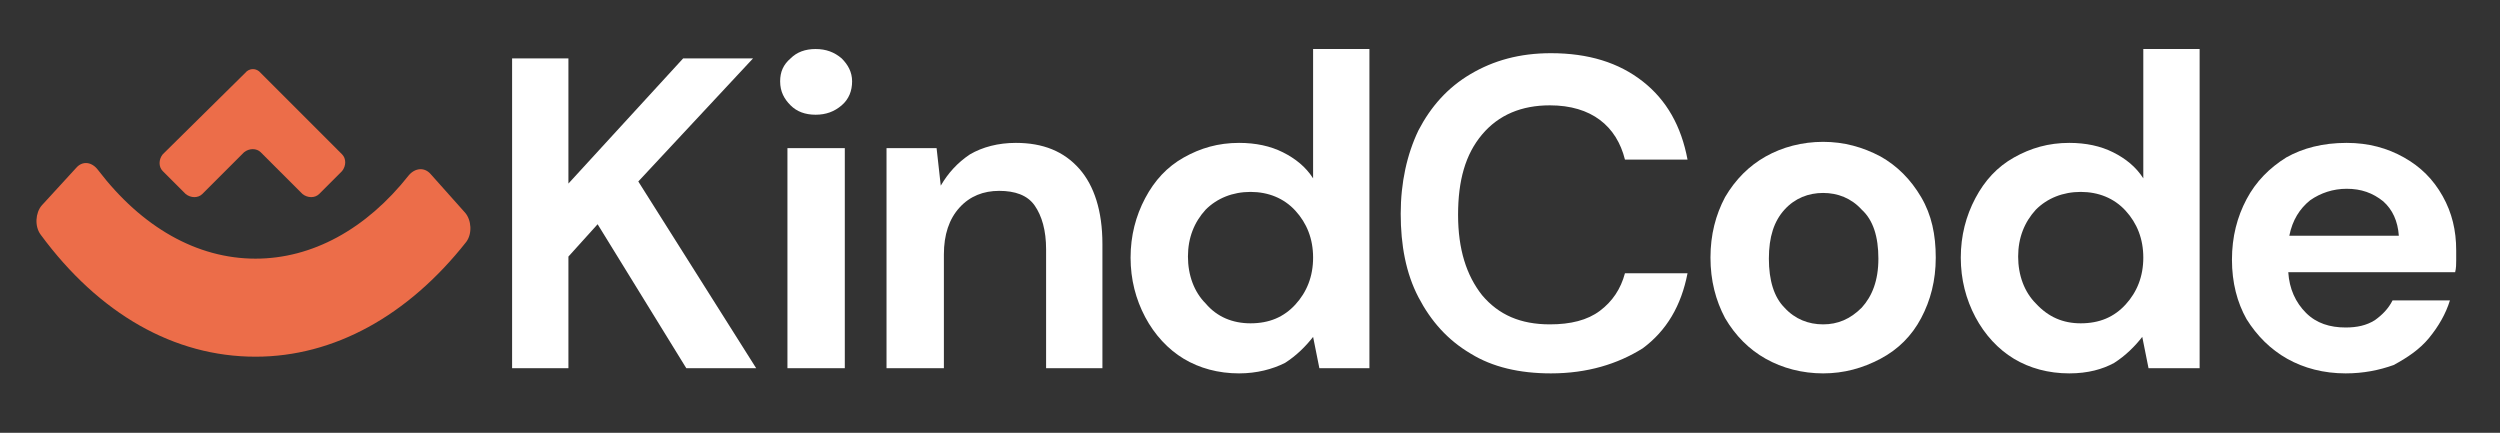
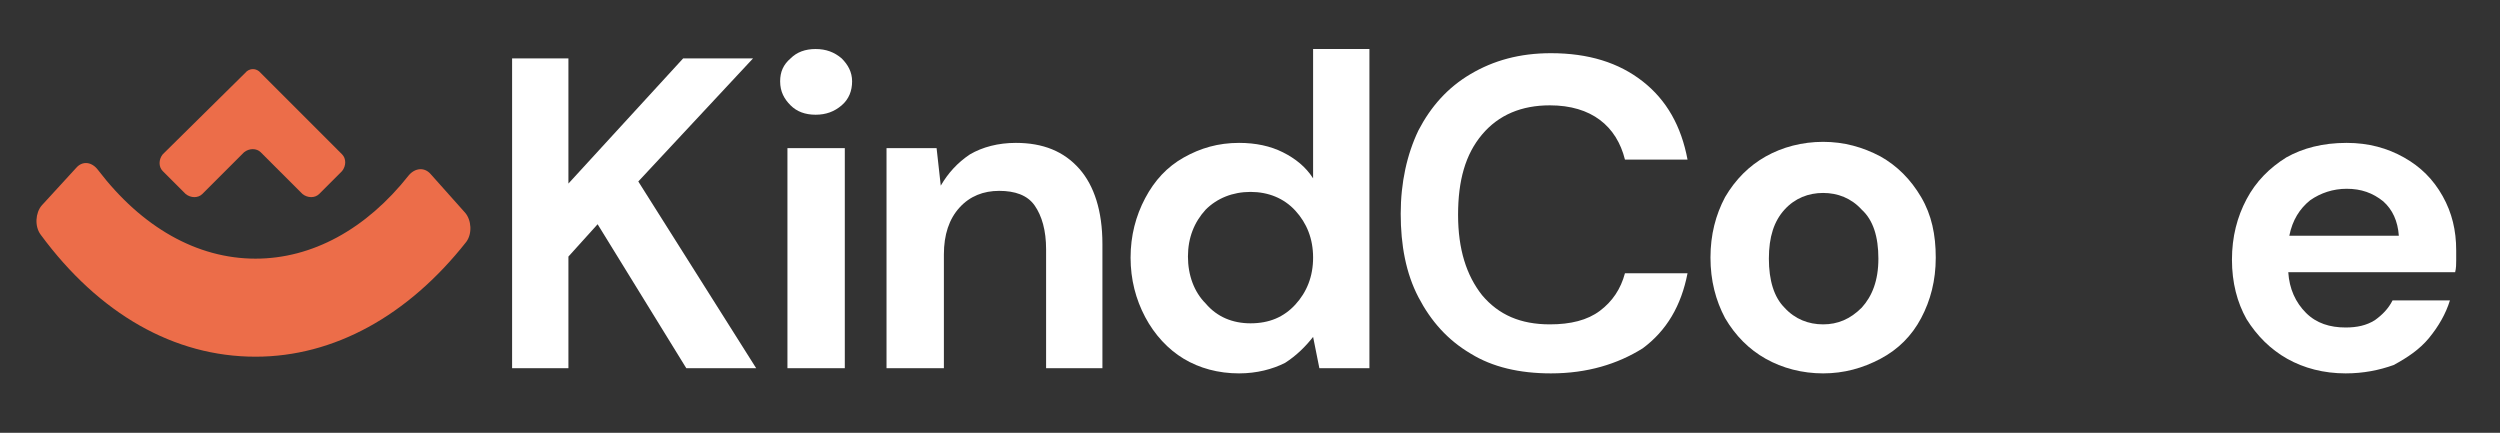
<svg xmlns="http://www.w3.org/2000/svg" x="0px" y="0px" viewBox="0 0 239.7 41.5" style="enable-background:new 0 0 239.7 41.5;" xml:space="preserve">
  <rect x="0" y="0" width="239.7" height="41.5" fill="#333333" stroke="none" />
  <style type="text/css">	.st0{fill:#FFFFFF;}	.st1{fill:#EC6D49;}</style>
  <g id="Layer_1">
    <g>
      <path class="st0" d="M49.1,35.3V5.6h5.4v12l11-12h6.7l-11,11.8l11.3,17.9h-6.7l-8.5-13.8l-2.8,3.1v10.7H49.1z" />
      <path class="st0" d="M78.2,11c-1,0-1.8-0.3-2.4-0.9c-0.6-0.6-1-1.3-1-2.3c0-0.9,0.3-1.6,1-2.2c0.6-0.6,1.4-0.9,2.4-0.9   S80,5,80.7,5.6c0.6,0.6,1,1.3,1,2.2c0,0.9-0.3,1.7-1,2.3C80,10.7,79.2,11,78.2,11z M75.5,35.3V14.2H81v21.1H75.5z" />
      <path class="st0" d="M85,35.3V14.2h4.8l0.4,3.6c0.7-1.2,1.6-2.2,2.8-3c1.2-0.7,2.7-1.1,4.4-1.1c2.6,0,4.6,0.8,6.1,2.5   c1.4,1.6,2.2,4,2.2,7.2v11.9h-5.4V23.9c0-1.8-0.4-3.2-1.1-4.2c-0.7-1-1.9-1.4-3.4-1.4c-1.5,0-2.8,0.5-3.8,1.6   c-1,1.1-1.5,2.6-1.5,4.5v10.9H85z" />
      <path class="st0" d="M118.8,35.8c-2,0-3.8-0.5-5.3-1.4s-2.8-2.3-3.7-4c-0.9-1.7-1.4-3.6-1.4-5.7s0.5-4,1.4-5.7   c0.9-1.7,2.1-3,3.7-3.9s3.3-1.4,5.3-1.4c1.6,0,3,0.3,4.2,0.9c1.2,0.6,2.2,1.4,2.9,2.5V4.7h5.4v30.6h-4.8l-0.6-3   c-0.7,0.9-1.6,1.8-2.7,2.5C122,35.4,120.5,35.8,118.8,35.8z M119.9,31c1.8,0,3.2-0.6,4.3-1.8c1.1-1.2,1.7-2.7,1.7-4.5   s-0.6-3.3-1.7-4.5c-1.1-1.2-2.6-1.8-4.3-1.8c-1.7,0-3.2,0.6-4.3,1.7c-1.1,1.2-1.7,2.7-1.7,4.5c0,1.8,0.6,3.4,1.7,4.5   C116.7,30.4,118.2,31,119.9,31z" />
      <path class="st0" d="M148.7,35.8c-3,0-5.6-0.6-7.7-1.9c-2.2-1.3-3.8-3.1-5-5.4c-1.2-2.3-1.7-5-1.7-8c0-3,0.6-5.7,1.7-8   c1.2-2.3,2.8-4.1,5-5.4c2.2-1.3,4.7-2,7.7-2c3.6,0,6.5,0.9,8.8,2.7s3.7,4.3,4.3,7.5h-6c-0.4-1.6-1.2-2.9-2.4-3.8   c-1.2-0.9-2.8-1.4-4.8-1.4c-2.7,0-4.9,0.9-6.5,2.8c-1.6,1.9-2.3,4.4-2.3,7.7c0,3.3,0.8,5.8,2.3,7.7c1.6,1.9,3.7,2.8,6.5,2.8   c2,0,3.6-0.4,4.8-1.3c1.2-0.9,2-2.1,2.4-3.6h6c-0.6,3.1-2,5.5-4.3,7.2C155.1,34.9,152.2,35.8,148.7,35.8z" />
      <path class="st0" d="M174.8,35.8c-2,0-3.9-0.5-5.5-1.4s-2.9-2.2-3.9-3.9c-0.9-1.7-1.4-3.6-1.4-5.8s0.5-4.1,1.4-5.8   c1-1.7,2.3-3,3.9-3.9s3.5-1.4,5.5-1.4c2,0,3.8,0.5,5.5,1.4c1.6,0.9,2.9,2.2,3.9,3.9s1.4,3.6,1.4,5.8s-0.5,4.1-1.4,5.8   c-0.9,1.7-2.2,3-3.9,3.9C178.6,35.3,176.8,35.8,174.8,35.8z M174.8,31.1c1.4,0,2.6-0.5,3.7-1.6c1-1.1,1.6-2.6,1.6-4.7   s-0.5-3.7-1.6-4.7c-1-1.1-2.3-1.6-3.7-1.6c-1.4,0-2.7,0.5-3.7,1.6c-1,1.1-1.5,2.6-1.5,4.7s0.5,3.7,1.5,4.7   C172.1,30.6,173.4,31.1,174.8,31.1z" />
-       <path class="st0" d="M198.4,35.8c-2,0-3.8-0.5-5.3-1.4s-2.8-2.3-3.7-4c-0.9-1.7-1.4-3.6-1.4-5.7s0.5-4,1.4-5.7   c0.9-1.7,2.1-3,3.7-3.9s3.3-1.4,5.3-1.4c1.6,0,3,0.3,4.2,0.9c1.2,0.6,2.2,1.4,2.9,2.5V4.7h5.4v30.6H206l-0.6-3   c-0.7,0.9-1.6,1.8-2.7,2.5C201.6,35.4,200.2,35.8,198.4,35.8z M199.5,31c1.8,0,3.2-0.6,4.3-1.8c1.1-1.2,1.7-2.7,1.7-4.5   s-0.6-3.3-1.7-4.5c-1.1-1.2-2.6-1.8-4.3-1.8c-1.7,0-3.2,0.6-4.3,1.7c-1.1,1.2-1.7,2.7-1.7,4.5c0,1.8,0.6,3.4,1.7,4.5   C196.4,30.4,197.8,31,199.5,31z" />
      <path class="st0" d="M224.9,35.8c-2.1,0-4-0.5-5.6-1.4c-1.6-0.9-2.9-2.2-3.9-3.8c-0.9-1.6-1.4-3.5-1.4-5.7c0-2.2,0.5-4.1,1.4-5.8   c0.9-1.7,2.2-3,3.8-4c1.6-0.9,3.5-1.4,5.8-1.4c2.1,0,3.9,0.5,5.5,1.4c1.6,0.9,2.8,2.1,3.7,3.7c0.9,1.6,1.3,3.3,1.3,5.2   c0,0.3,0,0.6,0,1c0,0.3,0,0.7-0.1,1.1h-16c0.1,1.6,0.7,2.9,1.7,3.9s2.3,1.4,3.8,1.4c1.1,0,2-0.2,2.8-0.7c0.7-0.5,1.3-1.1,1.7-1.9   h5.5c-0.4,1.3-1.1,2.5-2,3.6s-2.1,1.9-3.4,2.6C228.1,35.5,226.6,35.8,224.9,35.8z M225,18.1c-1.3,0-2.5,0.4-3.5,1.1   c-1,0.8-1.7,1.9-2,3.4H230c-0.1-1.4-0.6-2.5-1.5-3.3C227.5,18.5,226.4,18.1,225,18.1z" />
    </g>
    <g>
      <g>
        <g>
          <path class="st1" d="M25,7l7.8,7.8c0.4,0.4,0.4,1.1,0,1.6l-2.2,2.2c-0.4,0.4-1.1,0.4-1.6,0l-4-4c-0.4-0.4-1.1-0.4-1.6,0l-4,4     c-0.4,0.4-1.1,0.4-1.6,0l-2.2-2.2c-0.4-0.4-0.4-1.1,0-1.6L23.5,7C23.9,6.5,24.6,6.5,25,7z" />
        </g>
      </g>
      <g>
        <g>
          <path class="st1" d="M24.5,34.2c-7.8,0-15-4.1-20.6-11.7c-0.6-0.8-0.5-2.1,0.1-2.8l3.3-3.6c0.6-0.7,1.5-0.6,2.1,0.2     c4.2,5.5,9.5,8.5,15.1,8.5c5.4,0,10.6-2.8,14.7-8c0.6-0.7,1.5-0.8,2.1-0.1l3.3,3.7c0.6,0.7,0.7,2,0.1,2.8     C39.1,30.3,32,34.2,24.5,34.2z" />
        </g>
      </g>
    </g>
  </g>
  <g id="Layer_2" />
</svg>